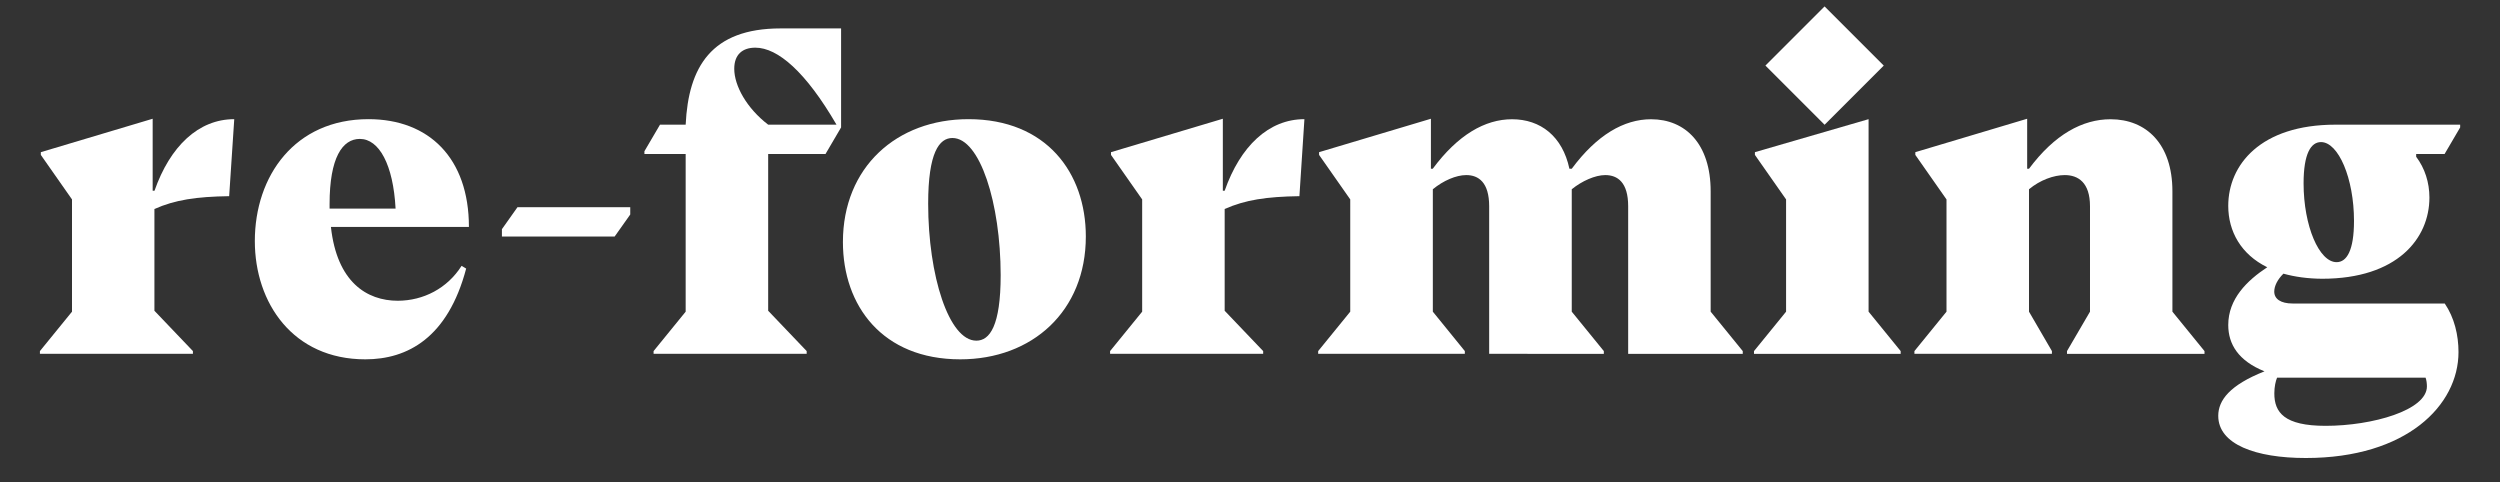
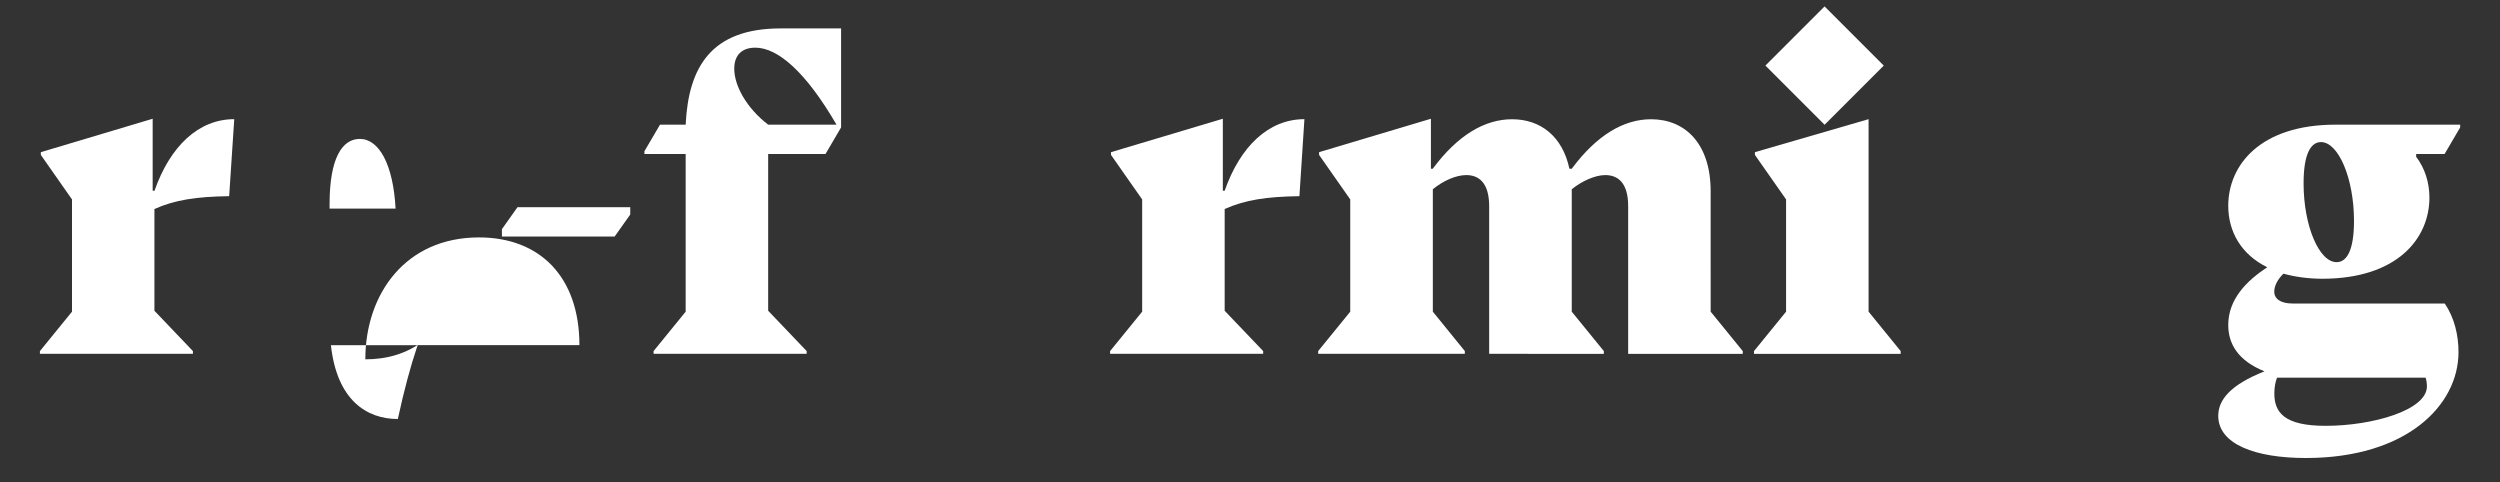
<svg xmlns="http://www.w3.org/2000/svg" version="1.1" x="0px" y="0px" viewBox="0 0 3000 578.8" style="enable-background:new 0 0 3000 578.8;" xml:space="preserve">
  <rect x="0" y="0" width="3000" height="578.8" fill="#333333" stroke="none" />
  <style type="text/css">
	.st0{display:none;}
	.st1{display:inline;}
	.st2{fill:#FFFFFF;}
</style>
  <g id="the_bag" class="st0">
    <g class="st1">
      <path class="st2" d="M497.4,181.5l18.7-31.9h30.8v-41.8l93.5-46.8h5.5v88.6h79.2v3.3l-18.7,31.9h-60.5V330    c0,23.1,10.4,34.1,26.4,34.1c16.5,0,33.6-11.5,47.9-33l5.5,3.3c-17.6,70.4-53.9,96.8-98.5,96.8s-80.3-27-80.3-83.1V184.8h-49.5    V181.5z" />
      <path class="st2" d="M902.2,421.3v3.3h-165v-3.3l38.5-47.3V124.3L738.3,71v-3.3l136.4-40.1v122.1l-2.2,52.8h2.2    c30.8-41.3,64.4-59.4,97.9-59.4c42.9,0,74.3,29.7,74.3,86.4V374l38.5,47.3v3.3h-165v-3.3l27.5-47.3V247.5    c0-28.6-14.3-37.4-30.2-37.4c-13.2,0-29.7,6-42.9,17V374L902.2,421.3z" />
      <path class="st2" d="M1355.4,319l5.5,3.3c-22,83.1-70.4,108.9-121,108.9c-86.9,0-132.6-67.7-132.6-141.9    c0-78.1,47.9-146.3,136.4-146.3c72.6,0,120.5,46.8,120.5,129.3h-165.6c7.2,66,42.9,88.6,80.3,88.6    C1309.8,360.8,1338.4,346,1355.4,319z M1197,250.3h79.2c-2.8-52.8-19.8-83.6-42.9-83.6c-20.9,0-36.3,22.5-36.3,78.1V250.3z" />
      <path class="st2" d="M1494.5,71v-3.3l136.4-40.1v124.3l-2.2,45.1h2.2c22-36.9,46.8-53.9,79.8-53.9c59.4,0,105.6,53.9,105.6,138.6    c0,86.9-48.4,149.6-145.2,149.6c-29.7,0-56.7-6.1-75.9-16l-56.7,9.4h-6.6V124.3L1494.5,71z M1630.9,366.9    c11,29.2,29.7,42.9,46.2,42.9c24.2,0,38-27.5,38-83.1c0-71-22.5-117.7-56.1-117.7c-9.9,0-19.8,4.4-28,13.2V366.9z" />
      <path class="st2" d="M1925.7,431.2c-42.4,0-71-25.9-71-68.2c0-38,23.1-74.2,159.5-109.5v-42.9c0-24.2-7.7-39.6-26.4-39.6    c-25.9,0-64.4,29.7-102.3,94.6h-6V149.6h247v3.3l-13.2,40.7V374l38.5,47.3v3.3h-135.3v-44h-2.2    C1989,416.4,1957.6,431.2,1925.7,431.2z M2014.3,272.3c-45.6,14.3-60.5,28.6-60.5,58.3c0,27.5,12.7,44,31.9,44    c9.9,0,20.3-4.4,28.6-14.3V272.3z" />
      <path class="st2" d="M2248.6,328.4c-7.2,7.1-11,14.9-11,21.5c0,8.8,7.7,14.3,22,14.3h182.6c11.5,17.1,16.5,38,16.5,58.3    c0,63.8-62.2,127.1-183.2,127.1c-60.5,0-105.1-16.5-105.1-50.6c0-18.7,13.8-36.9,55.5-53.4c-31.3-12.6-43.5-32.5-43.5-55.6    c0-31.4,22.6-53.4,46.8-69.3c-31.4-15.4-46.8-42.9-46.8-73.7c0-49,38.5-97.4,128.7-97.4h149.6v3.3l-18.7,31.9h-34.1v3.3    c10.5,13.8,16,30.8,16,49c0,49-38.5,97.4-128.7,97.4C2277.7,334.4,2262.3,332.2,2248.6,328.4z M2299.2,511    c56.1,0,121.6-18.7,121.6-47.3c0-3.3-0.5-7.7-1.6-10.5h-178.2c-1.7,3.9-3.3,11-3.3,18.7C2237.6,495,2249.7,511,2299.2,511z     M2293.7,170.5c-12.1,0-20.9,13.8-20.9,49.5c0,51.2,18.7,94.6,39.6,94.6c12.1,0,20.9-13.8,20.9-49.5    C2333.3,214,2314.6,170.5,2293.7,170.5z" />
    </g>
  </g>
  <g id="re-forming">
    <g>
      <path class="st2" d="M281.1,143l-6.1,92.4c-39.6,0.6-64.9,4.4-89.7,15.4v122.1l46.2,48.4v3.3H47.9v-3.3L86.4,374V239.3L49,185.9    v-3.3l134.2-40.1v86.4h2.2C204.1,175.5,238.2,143,281.1,143z" />
-       <path class="st2" d="M553.9,319l5.5,3.3c-22,83.1-70.4,108.9-121,108.9c-86.9,0-132.6-67.7-132.6-141.9    c0-78.1,47.9-146.3,136.4-146.3c72.6,0,120.5,46.8,120.5,129.3H397.1c7.2,66,42.9,88.6,80.3,88.6C508.2,360.8,536.8,346,553.9,319    z M395.5,250.3h79.2c-2.8-52.8-19.8-83.6-42.9-83.6c-20.9,0-36.3,22.5-36.3,78.1V250.3z" />
+       <path class="st2" d="M553.9,319l5.5,3.3c-22,83.1-70.4,108.9-121,108.9c0-78.1,47.9-146.3,136.4-146.3c72.6,0,120.5,46.8,120.5,129.3H397.1c7.2,66,42.9,88.6,80.3,88.6C508.2,360.8,536.8,346,553.9,319    z M395.5,250.3h79.2c-2.8-52.8-19.8-83.6-42.9-83.6c-20.9,0-36.3,22.5-36.3,78.1V250.3z" />
      <path class="st2" d="M602.3,275l18.7-26.4h135.3v8.8l-18.7,26.4H602.3V275z" />
      <path class="st2" d="M822.8,184.8h-49.5v-3.3l18.7-31.9h30.8c3.3-69.3,30.8-115.5,113.9-115.5h72.6v118.8l-18.7,31.9h-68.8v188.1    l46.2,48.4v3.3H784.3v-3.3l38.5-47.3V184.8z M921.8,149.6h82c-36.8-63.3-70.4-92.4-97.4-92.4c-15.4,0-25.3,8.2-25.3,25.3    C881.1,102.9,896,129.8,921.8,149.6z" />
-       <path class="st2" d="M1152.3,431.2c-93.5,0-140.8-64.4-140.8-140.8c0-89.7,64.4-147.4,150.7-147.4c93.5,0,140.8,64.4,140.8,140.8    C1303,373.5,1238.6,431.2,1152.3,431.2z M1142.9,165.6c-15.9,0-29.1,17.6-29.1,78.7c0,86.4,24.8,164.5,57.8,164.5    c16,0,29.2-17.6,29.2-78.7C1200.7,243.7,1175.9,165.6,1142.9,165.6z" />
      <path class="st2" d="M1565.3,143l-6,92.4c-39.6,0.6-64.9,4.4-89.7,15.4v122.1l46.2,48.4v3.3h-183.7v-3.3l38.5-47.3V239.3    l-37.4-53.4v-3.3l134.2-40.1v86.4h2.2C1488.3,175.5,1522.4,143,1565.3,143z" />
      <path class="st2" d="M1757.8,421.3v3.3h-176v-3.3l38.5-47.3V239.3l-37.4-53.4v-3.3l134.2-40.1v60h2.2    c30.2-40.7,62.7-59.4,95.2-59.4c34.1,0,60.5,20.4,68.8,59.4h2.8c30.2-40.7,62.7-59.4,95.2-59.4c41.3,0,71.5,29.7,71.5,86.4V374    l38.5,47.3v3.3h-137.5V247.5c0-28.6-12.6-37.4-27.5-37.4c-12.1,0-28,7.1-40.2,17V374l38.5,47.3v3.3H1787V247.5    c0-28.6-12.7-37.4-27.5-37.4c-12.1,0-27.5,6.6-40.1,17V374L1757.8,421.3z" />
      <path class="st2" d="M2242.3,374l38.5,47.3v3.3h-176v-3.3l38.5-47.3V239.3l-37.4-53.4v-3.3l136.4-39.6V374z M2189.5,7.7l71,71    l-71,71l-71-71L2189.5,7.7z" />
-       <path class="st2" d="M2462.3,421.3v3.3h-165v-3.3l38.5-47.3V239.3l-37.4-53.4v-3.3l134.2-40.1v60h2.2    c30.8-41.3,64.3-59.4,97.9-59.4c42.9,0,74.2,29.7,74.2,86.4V374l38.5,47.3v3.3h-165v-3.3L2508,374V247.5    c0-28.6-14.3-37.4-30.3-37.4c-13.2,0-29.7,6-42.9,17V374L2462.3,421.3z" />
      <path class="st2" d="M2740.1,328.4c-7.2,7.1-11,14.9-11,21.5c0,8.8,7.7,14.3,22,14.3h182.6c11.6,17.1,16.5,38,16.5,58.3    c0,63.8-62.2,127.1-183.2,127.1c-60.5,0-105.1-16.5-105.1-50.6c0-18.7,13.8-36.9,55.5-53.4c-31.3-12.6-43.5-32.5-43.5-55.6    c0-31.4,22.6-53.4,46.8-69.3c-31.4-15.4-46.8-42.9-46.8-73.7c0-49,38.5-97.4,128.7-97.4h149.6v3.3l-18.7,31.9h-34.1v3.3    c10.4,13.8,15.9,30.8,15.9,49c0,49-38.5,97.4-128.7,97.4C2769.2,334.4,2753.8,332.2,2740.1,328.4z M2790.7,511    c56.1,0,121.6-18.7,121.6-47.3c0-3.3-0.5-7.7-1.6-10.5h-178.2c-1.7,3.9-3.3,11-3.3,18.7C2729.1,495,2741.2,511,2790.7,511z     M2785.2,170.5c-12.1,0-20.9,13.8-20.9,49.5c0,51.2,18.7,94.6,39.6,94.6c12.1,0,20.9-13.8,20.9-49.5    C2824.8,214,2806.1,170.5,2785.2,170.5z" />
    </g>
  </g>
</svg>